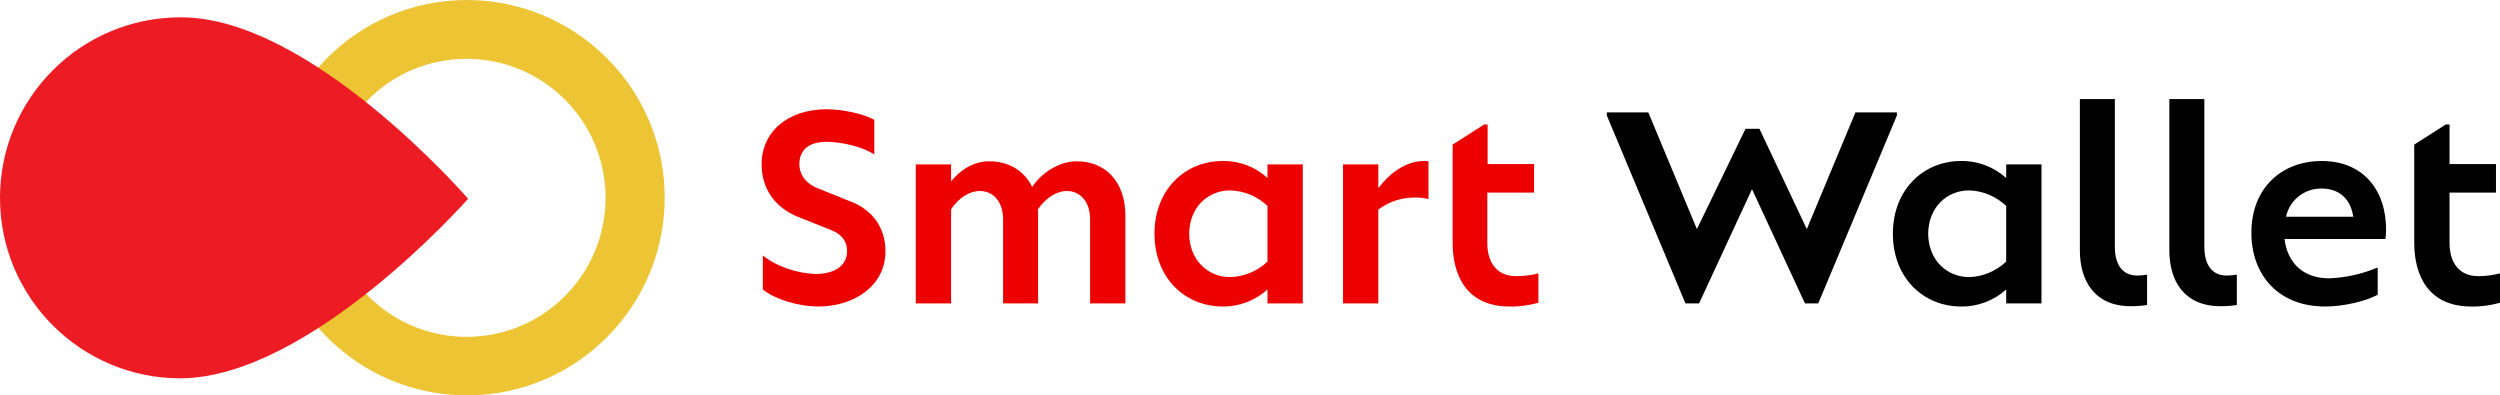
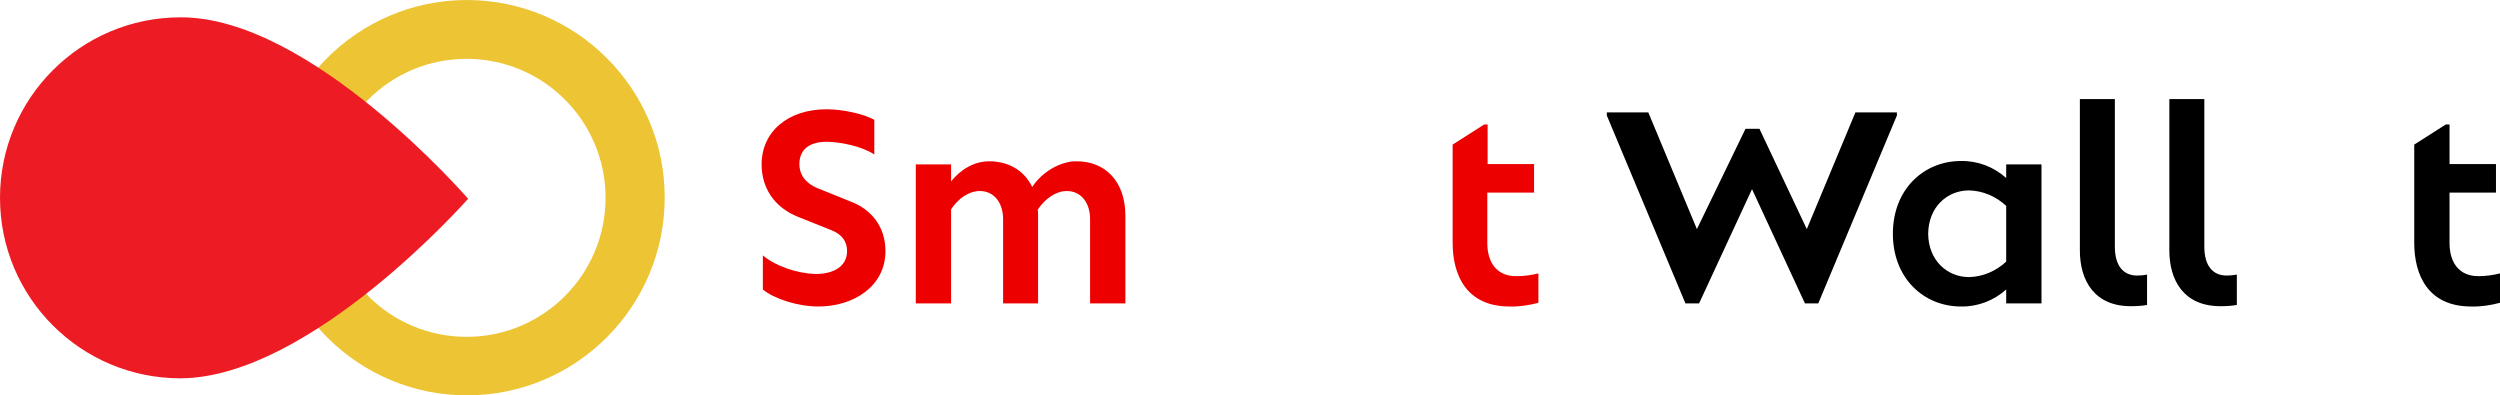
<svg xmlns="http://www.w3.org/2000/svg" version="1.1" id="レイヤー_1" x="0px" y="0px" viewBox="0 0 807.5 127.7" style="enable-background:new 0 0 807.5 127.7;" xml:space="preserve">
  <style type="text/css">
	.st0{fill:#EDC434;}
	.st1{fill:#ED1C24;}
	.st2{fill:#ED0000;}
</style>
  <path class="st0" d="M150.7,0C115.4,0.1,86.9,28.8,87,64c0.1,35.3,28.8,63.8,64,63.7c35.2-0.1,63.7-28.7,63.7-63.9  C214.7,28.6,186,0,150.7,0z M150.7,108.8c-24.8,0-44.9-20.1-44.9-44.9S125.9,19,150.7,19c24.8,0,44.9,20.1,44.9,44.9  C195.6,88.7,175.5,108.8,150.7,108.8C150.7,108.8,150.7,108.8,150.7,108.8z" />
  <path class="st1" d="M58.3,5.6C26.1,5.6,0,31.7,0,63.9s26.1,58.3,58.3,58.3c42-0.2,92.9-58,92.9-58S100.3,5.4,58.3,5.6z" />
  <path class="st2" d="M246.4,93.5v-11c4.2,3.5,11,5.8,17,6c6.1,0,10.2-2.6,10.2-7.4c0-3.2-1.7-5.3-4.7-6.6l-11-4.4  c-8.1-3.2-11.9-9.7-11.9-17c0-10.5,8.4-17.8,21-17.8c5.3,0,12,1.5,15.4,3.4v11.2c-3.9-2.6-10.6-4-15.1-4.1c-7-0.1-9.1,3.5-9.1,7.2  c0,2.5,1,5.5,5.4,7.6l10.9,4.4c6.9,2.5,11.5,8.2,11.5,16.1c0,11.6-10.6,17.9-21.6,17.9C257.6,99,250,96.5,246.4,93.5z" />
  <path class="st2" d="M363.5,69.7V98h-11.4V70.8c0-5.4-3-9.1-7.5-9.1c-3.5,0-7,2.4-9.4,6c0.1,0.6,0.1,1.3,0.1,1.9V98h-11.3V70.8  c0-5.4-3-9.1-7.5-9.1c-3.5,0-6.9,2.3-9.3,5.9V98h-11.4V53.1h11.4v5.5c3.1-3.9,7.5-6.5,12.3-6.5c6.2,0,11.3,2.9,13.9,8.3  c3.2-4.9,9.1-8.3,14.2-8.3C356.9,52,363.5,58.5,363.5,69.7z" />
-   <path class="st2" d="M409.4,53.1h11.4V98h-11.4v-4.5c-4,3.6-9.2,5.6-14.5,5.5c-12,0-22-9.1-22-23.5s10-23.5,22-23.5  c5.4-0.1,10.6,1.9,14.5,5.5L409.4,53.1z M409.4,84.5v-18c-3.3-3.1-7.6-4.9-12.1-5c-7,0-13.1,5.3-13.2,14c0.1,8.7,6.2,14,13.2,14  C401.8,89.4,406.1,87.6,409.4,84.5z" />
-   <path class="st2" d="M461.4,52.1v12.2c-1.5-0.4-3-0.5-4.5-0.5c-4.2,0-8.3,1.3-11.7,3.9V98h-11.4V53.1h11.4v7.7  c3.3-4.5,8.7-8.8,14.7-8.8C460.4,52,460.9,52,461.4,52.1z" />
  <path class="st2" d="M496.9,88.3v9.5c-3,0.8-6.2,1.3-9.3,1.2c-14,0-18.4-10.2-18.4-20.6V46.7l10.2-6.5h1.1v12.8h15v9.2h-15.1v16.3  c0,6.2,3,10.7,9.3,10.7C492.2,89.2,494.6,88.9,496.9,88.3z" />
  <path d="M599.3,36.3h13.4v1L587.3,98H583l-17.1-36.9L548.8,98h-4.4L519,37.3v-1h13.4L548.1,74l15.7-32.4h4.5L583.6,74L599.3,36.3z" />
  <path d="M648,53.1h11.4V98H648v-4.5c-4,3.6-9.2,5.6-14.6,5.5c-12,0-22-9.1-22-23.5s10-23.5,22-23.5c5.4-0.1,10.6,1.9,14.6,5.5V53.1z   M648,84.5v-18c-3.3-3.1-7.6-4.9-12-5c-7,0-13.1,5.3-13.2,14c0.1,8.7,6.2,14,13.2,14C640.4,89.4,644.7,87.6,648,84.5z" />
  <path d="M671.8,80.9V32h11.3v47.7c0,6.1,2.7,9.3,7.2,9.3c1.1,0,2.2-0.1,3.2-0.3v9.8c-1.7,0.3-3.4,0.4-5.1,0.4  C676.5,99,671.8,90.6,671.8,80.9z" />
  <path d="M700.7,80.9V32H712v47.7c0,6.1,2.7,9.3,7.2,9.3c1.1,0,2.2-0.1,3.3-0.3v9.8c-1.7,0.3-3.4,0.4-5.1,0.4  C705.4,99,700.7,90.6,700.7,80.9z" />
-   <path d="M770.7,74.4c0,0.9-0.1,1.9-0.2,2.8h-32.6c1,8.1,6.4,12.7,14.4,12.7c5.4-0.2,10.7-1.4,15.7-3.5v8.8c-3.7,2-10.7,3.8-17,3.8  c-15.2,0-23.8-10.3-23.8-23.8c0-14.5,9.8-23.2,22.7-23.2C763.3,52,770.8,61.4,770.7,74.4z M738.4,70h21.7c-0.8-5.6-4.4-9.1-10.2-9.1  C744.3,60.8,739.5,64.7,738.4,70L738.4,70z" />
  <path d="M807.5,88.3v9.5c-3,0.8-6.2,1.3-9.3,1.2c-14,0-18.4-10.2-18.4-20.6V46.7l10.2-6.5h1.2v12.8h15v9.2h-15v16.3  c0,6.2,3,10.7,9.3,10.7C802.8,89.2,805.2,88.9,807.5,88.3z" />
</svg>